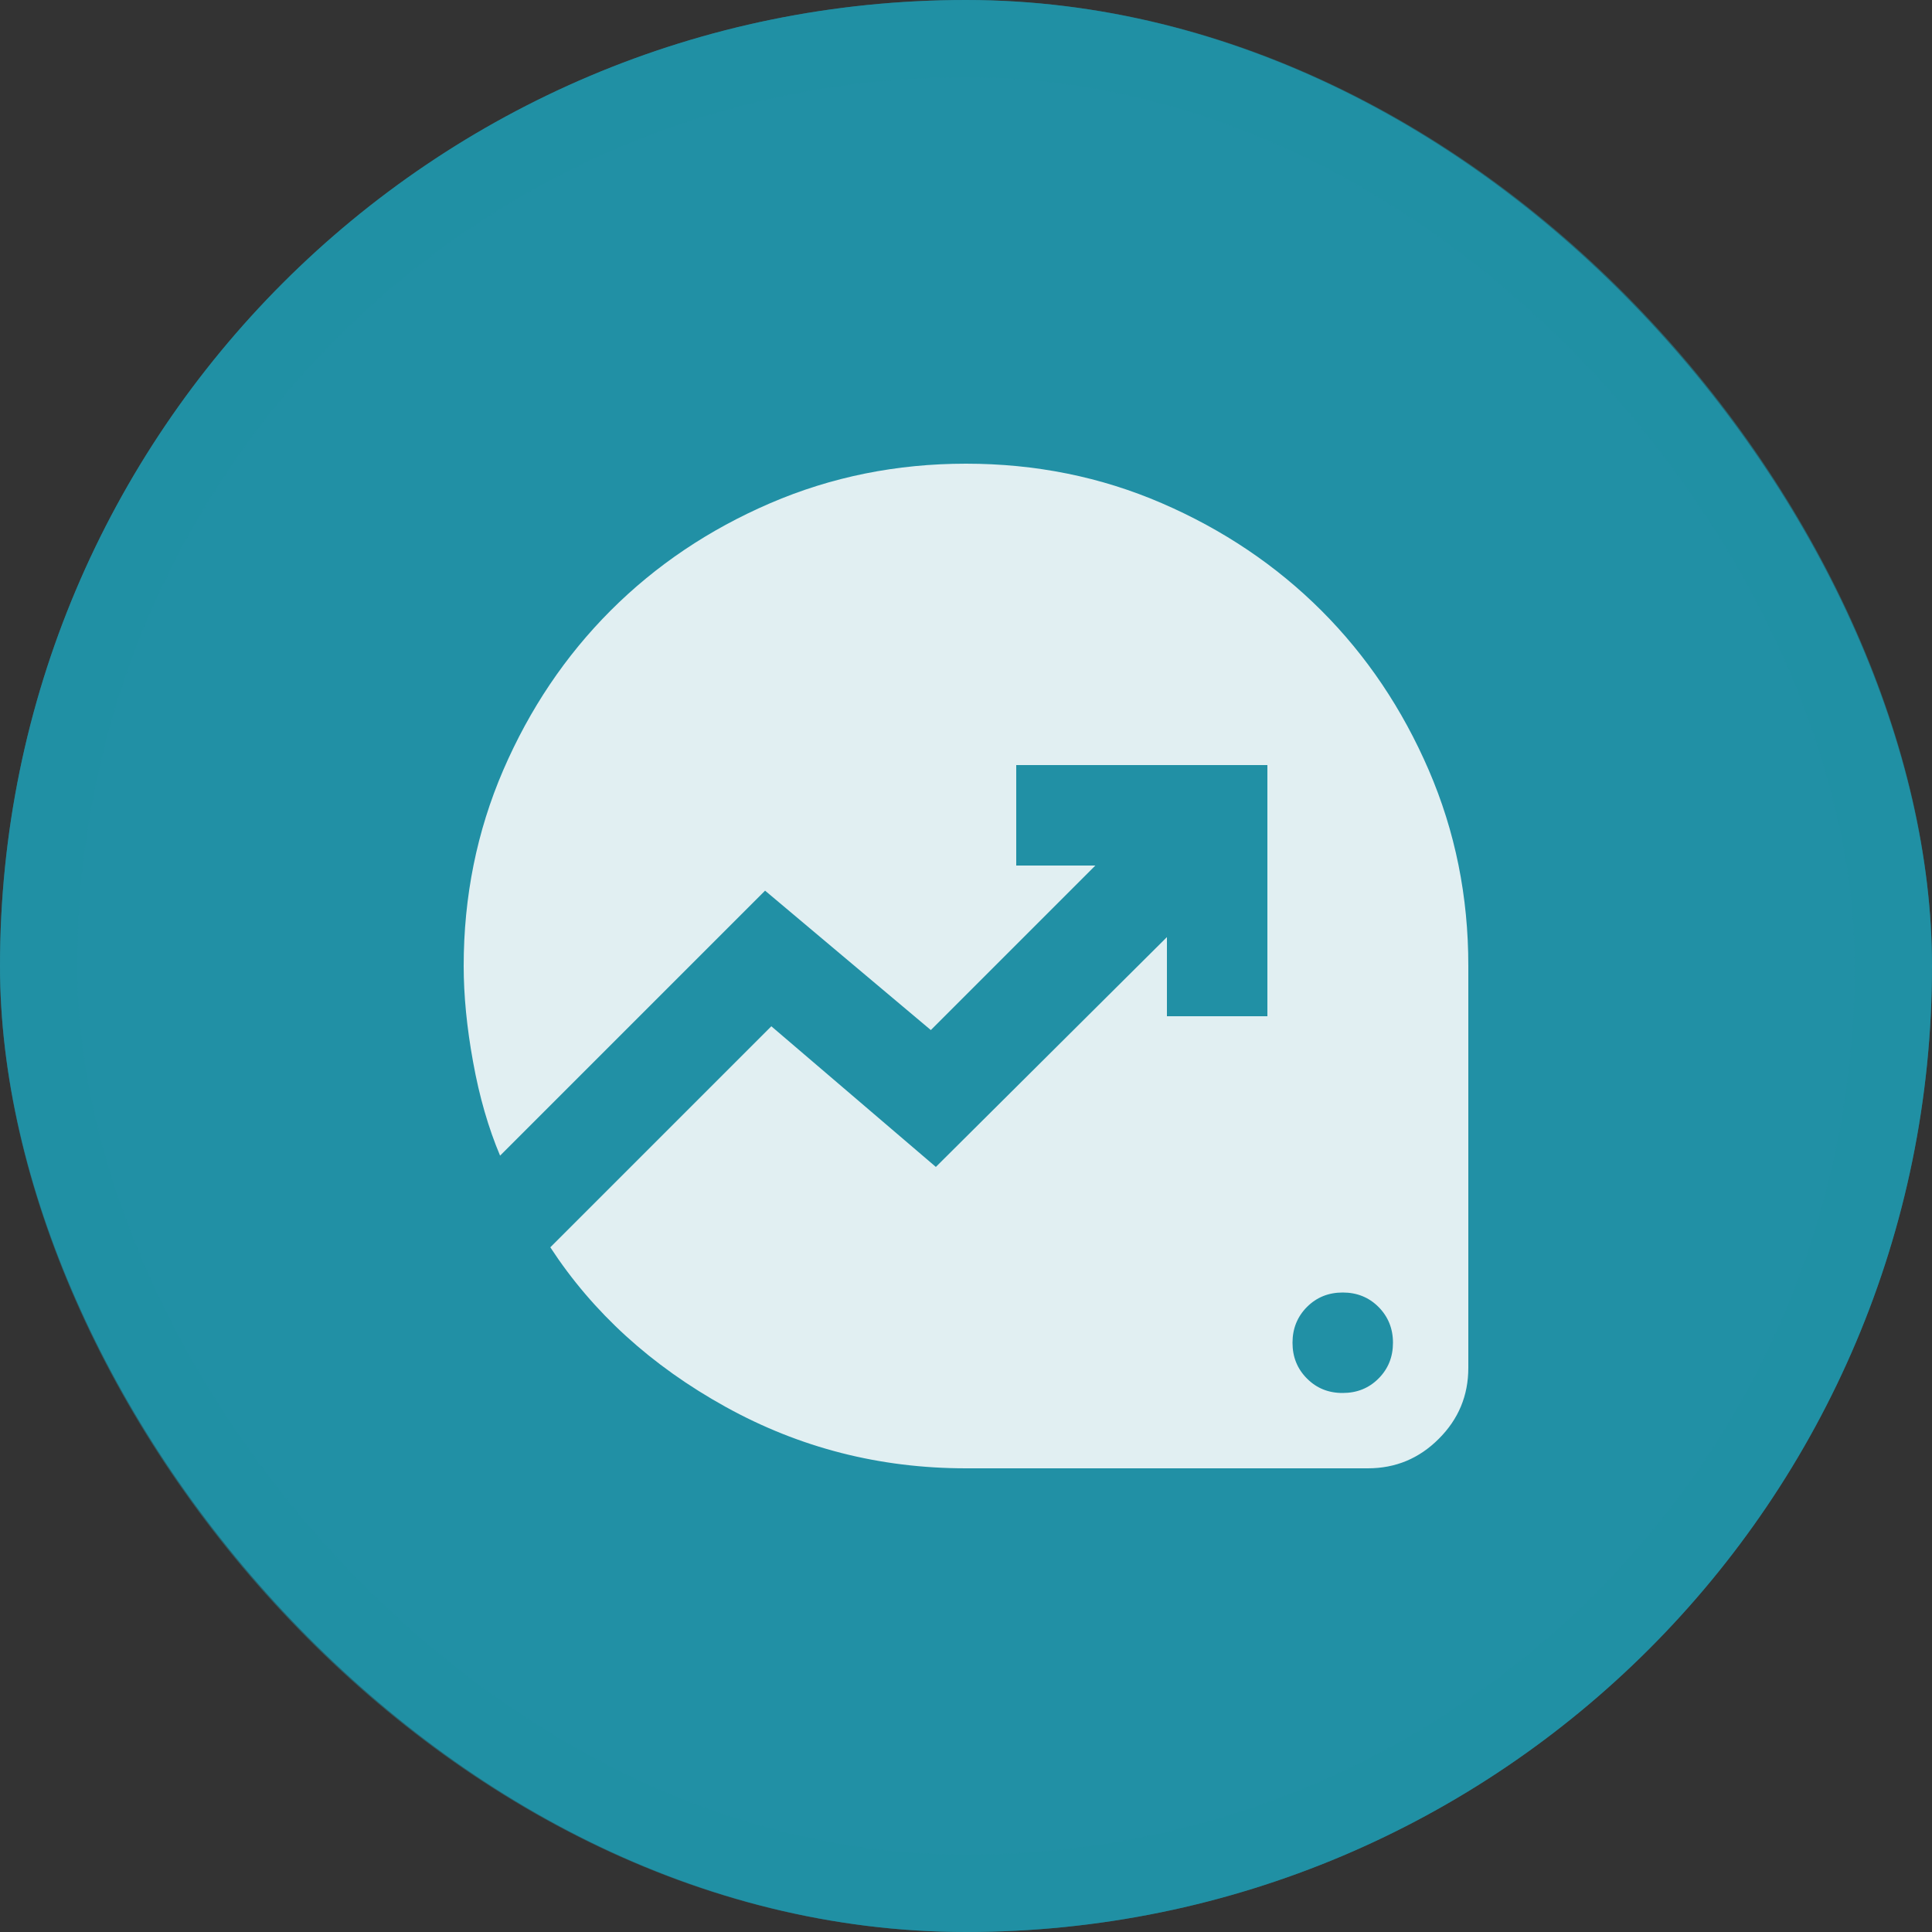
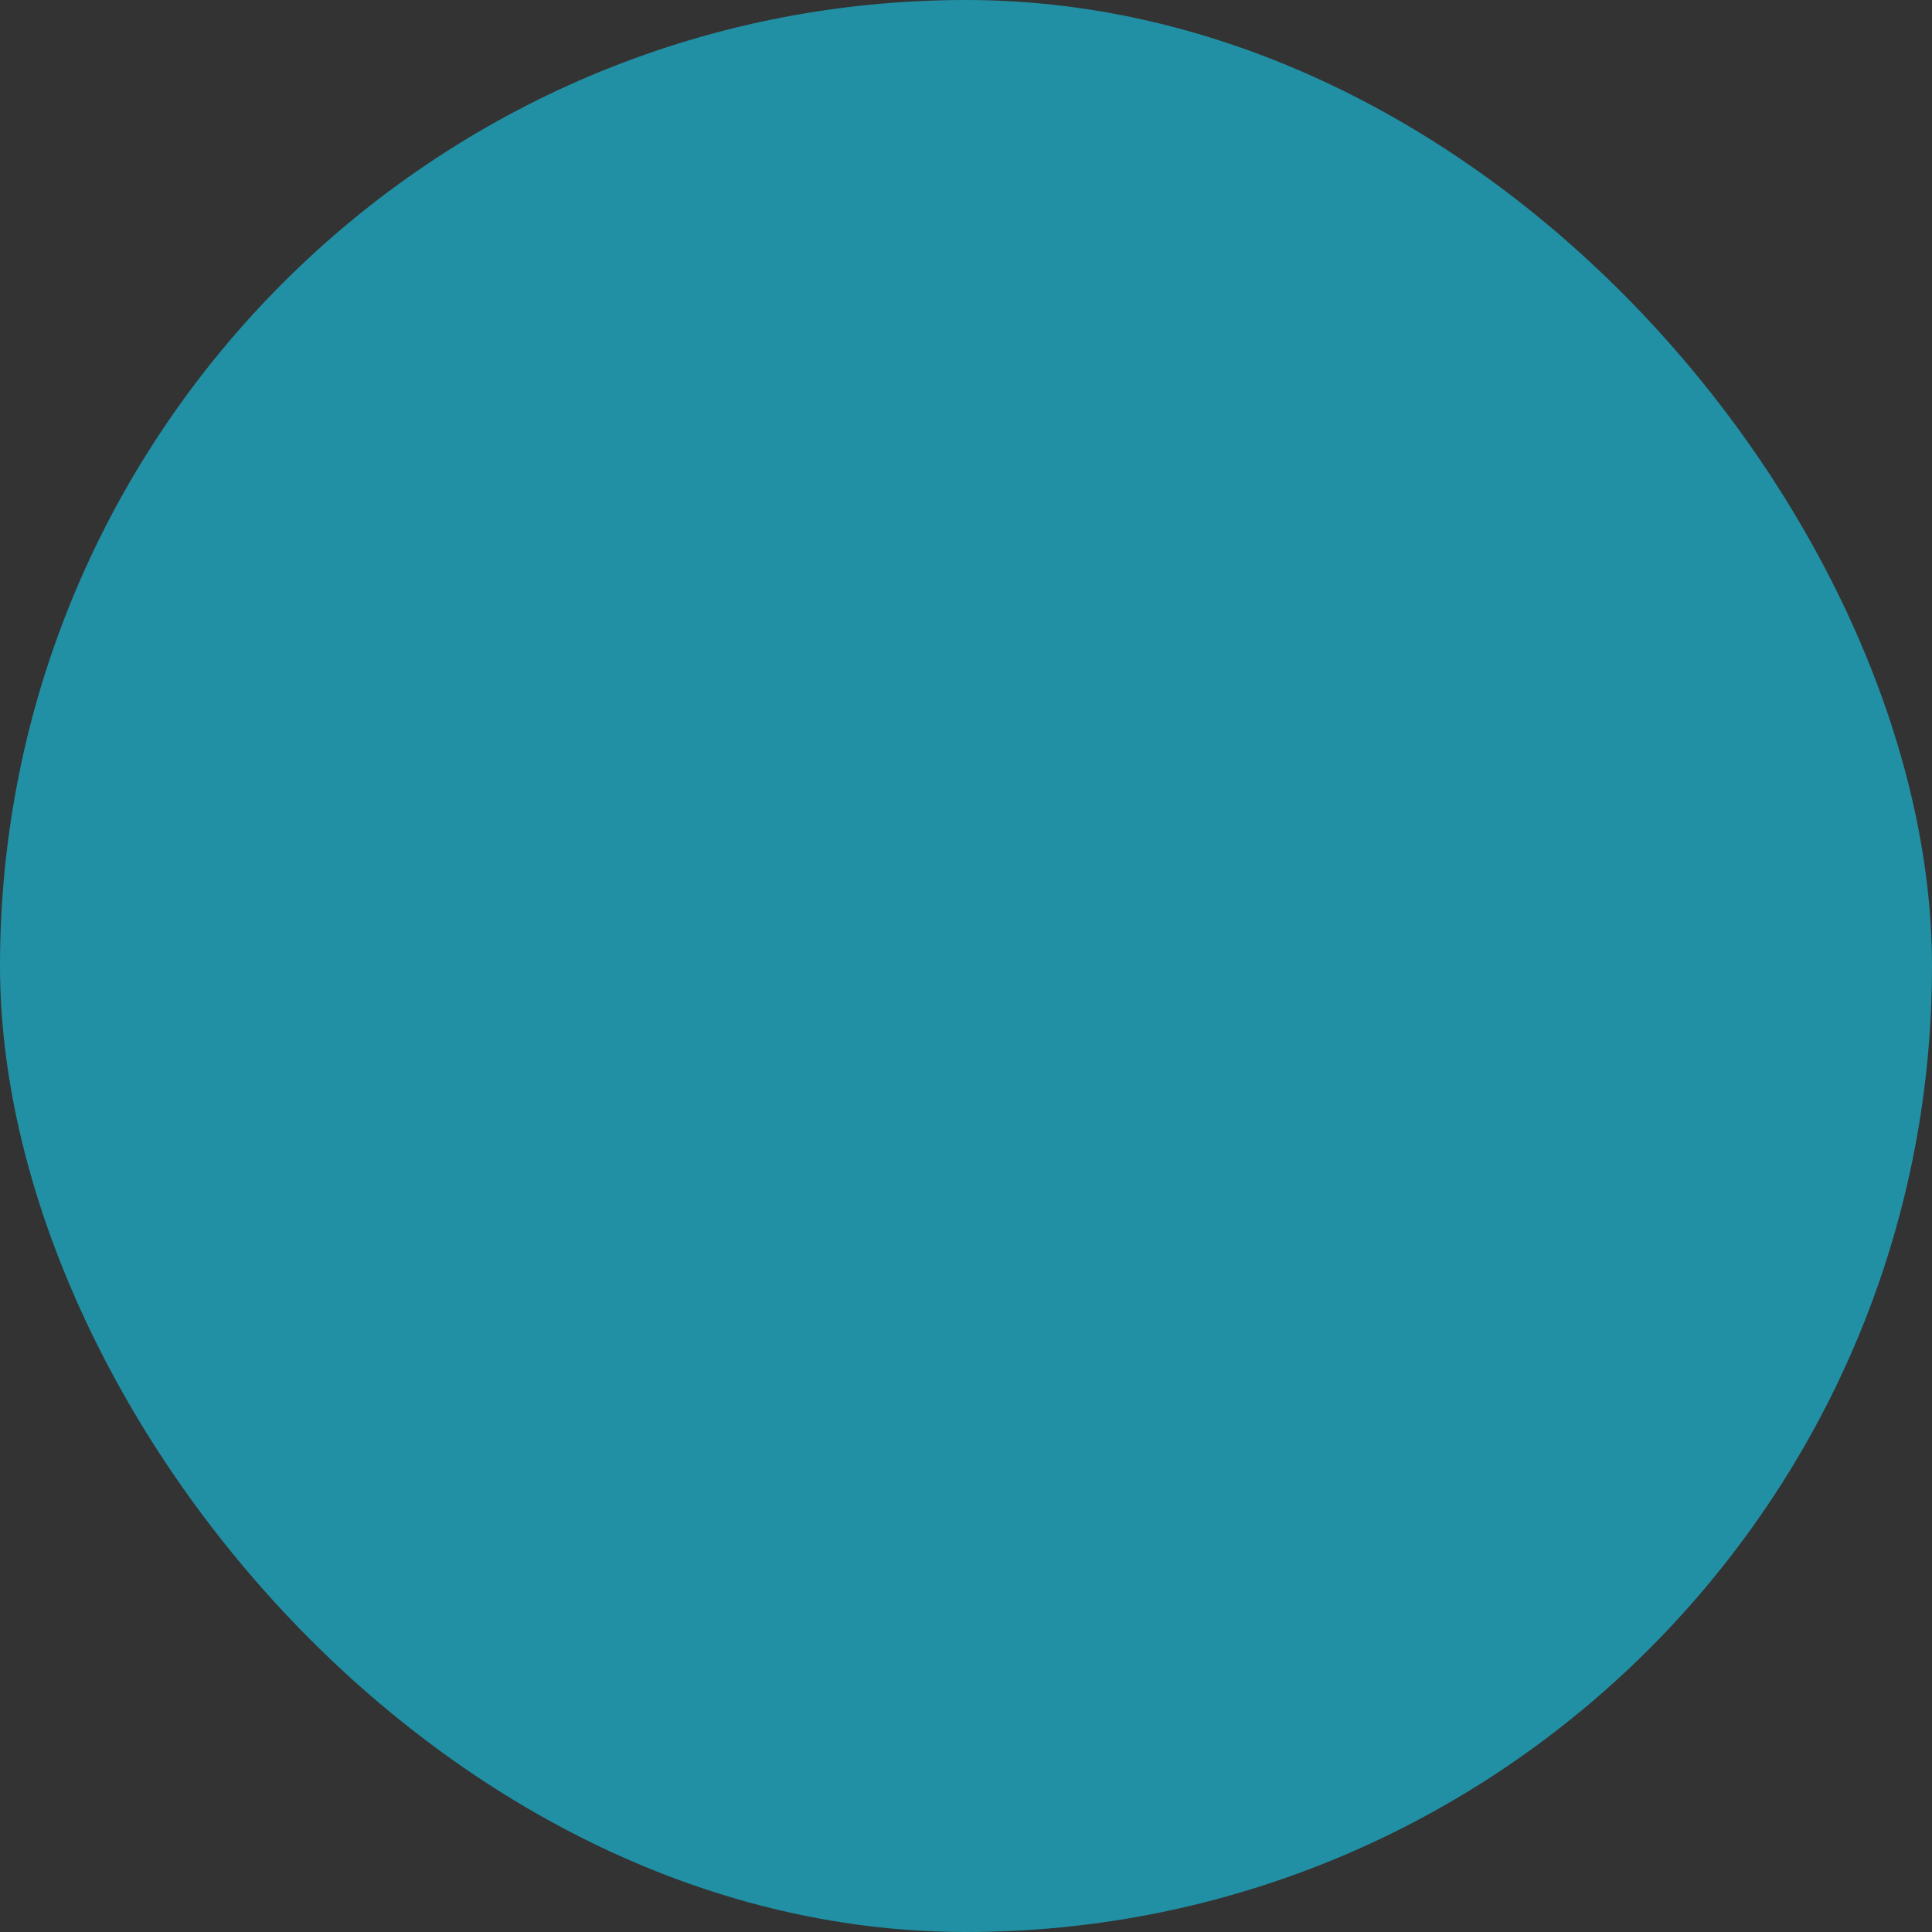
<svg xmlns="http://www.w3.org/2000/svg" width="25" height="25" viewBox="0 0 25 25" fill="none">
  <rect x="0" y="0" width="25" height="25" fill="#333333" stroke="none" />
  <rect width="25" height="25" rx="12.5" fill="#2190A5" />
-   <rect x="0.5" y="0.5" width="24" height="24" rx="12" stroke="#2190A5" stroke-opacity="0.5" />
-   <path d="M17.375 18.025C17.559 18.025 17.714 17.963 17.838 17.838C17.963 17.713 18.025 17.559 18.025 17.375C18.025 17.191 17.962 17.037 17.838 16.912C17.713 16.787 17.559 16.725 17.375 16.725C17.191 16.725 17.037 16.787 16.912 16.912C16.788 17.037 16.725 17.191 16.725 17.375C16.725 17.559 16.787 17.713 16.912 17.838C17.037 17.964 17.192 18.026 17.375 18.025ZM12.5 19C11.384 19 10.347 18.735 9.388 18.204C8.429 17.673 7.673 16.985 7.121 16.14L9.981 13.28L12.11 15.1L15.1 12.126V13.15H16.4V9.9H13.15V11.2H14.174L12.045 13.329L9.9 11.525L6.471 14.954C6.32 14.596 6.203 14.193 6.122 13.743C6.04 13.294 6 12.88 6 12.5C6 11.601 6.171 10.756 6.512 9.965C6.854 9.174 7.317 8.486 7.901 7.901C8.486 7.316 9.174 6.853 9.965 6.512C10.756 6.171 11.601 6 12.5 6C13.399 6 14.244 6.17 15.035 6.512C15.826 6.854 16.514 7.317 17.099 7.901C17.683 8.485 18.146 9.173 18.488 9.965C18.83 10.757 19.001 11.602 19 12.5V17.7C19 18.058 18.873 18.364 18.618 18.618C18.364 18.873 18.058 19 17.7 19H12.5Z" fill="#E1EFF2" />
</svg>